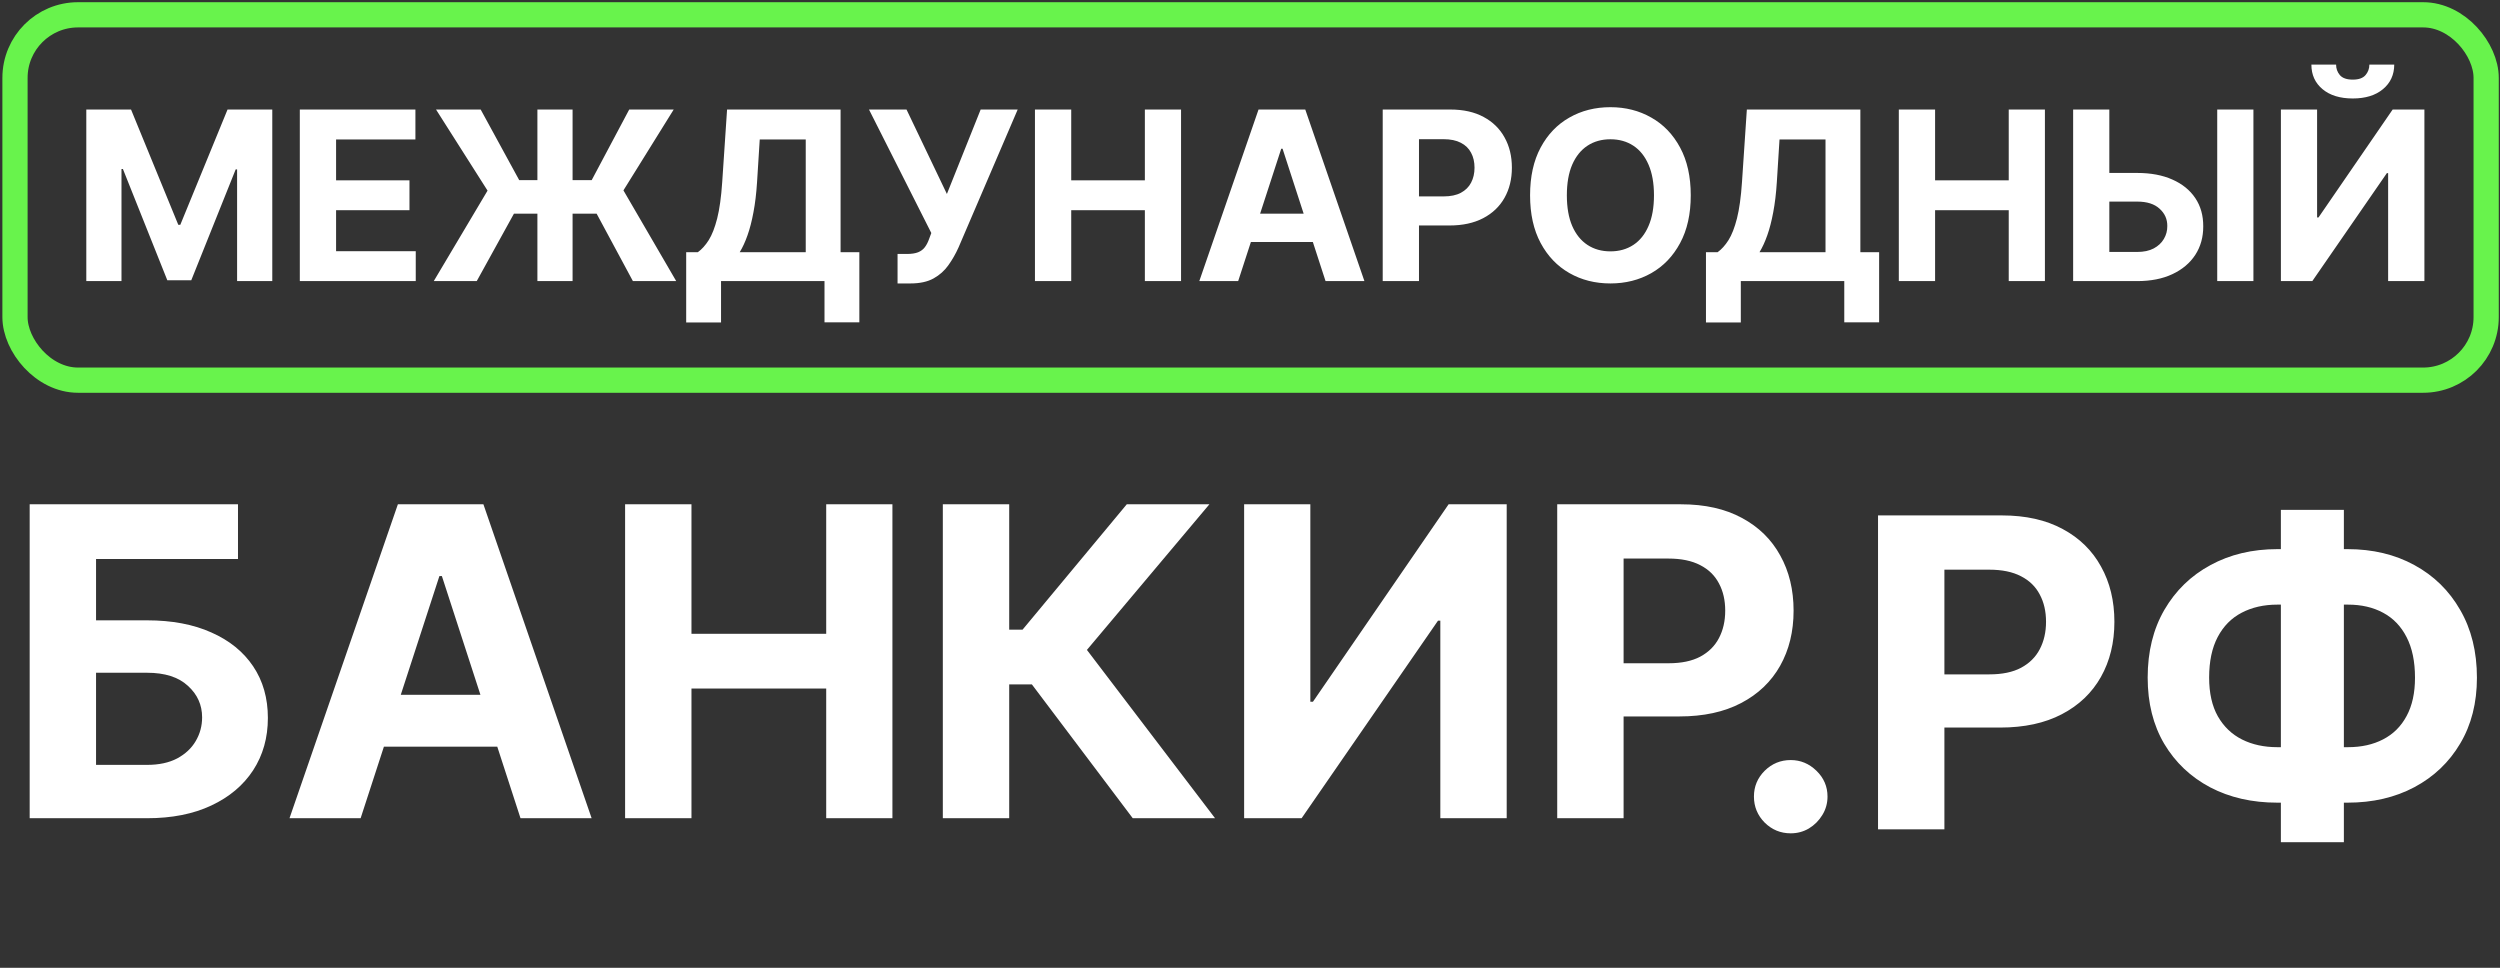
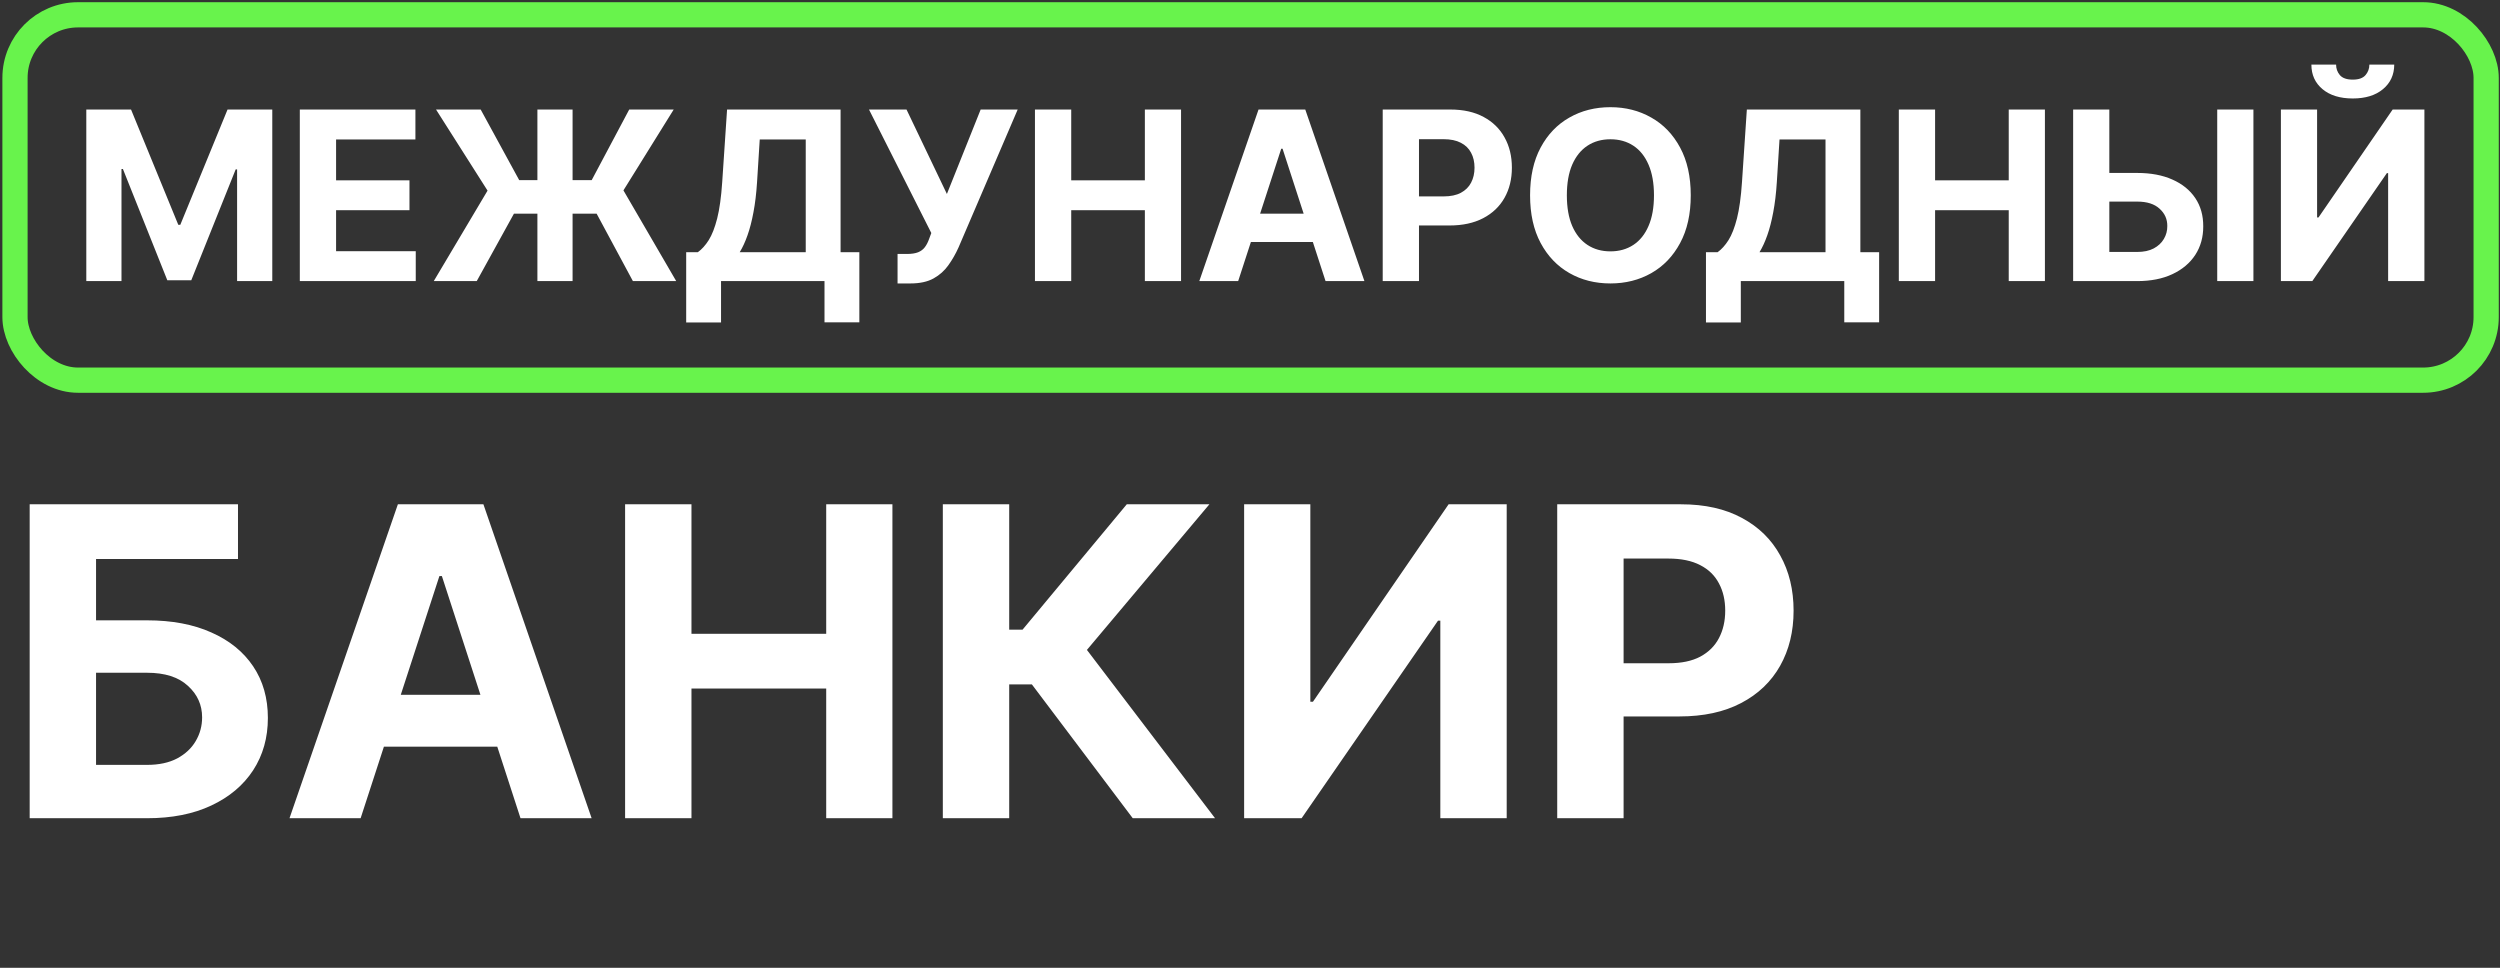
<svg xmlns="http://www.w3.org/2000/svg" width="1010" height="391" viewBox="0 0 1010 391" fill="none">
  <rect x="0" y="0" width="1010" height="391" fill="#333333" stroke="none" />
  <rect x="6.059" y="5.984" width="998.35" height="147.601" rx="25.469" stroke="#68F34C" stroke-width="10.188" />
  <path d="M34.867 44.251H52.94L72.028 90.821H72.841L91.929 44.251H110.002V113.564H95.787V68.45H95.212L77.274 113.226H67.595L49.657 68.281H49.082V113.564H34.867V44.251ZM121.123 113.564V44.251H167.828V56.334H135.777V72.85H165.425V84.932H135.777V101.482H167.963V113.564H121.123ZM231.323 44.251V113.564H217.109V44.251H231.323ZM175.243 113.564L196.971 77.012L176.157 44.251H194.196L209.764 72.782H239.04L254.202 44.251H272.174L251.867 76.911L273.189 113.564H255.691L241.037 86.32H207.632L192.605 113.564H175.243ZM277.22 130.284V101.888H281.924C283.526 100.737 284.992 99.113 286.324 97.014C287.655 94.894 288.794 91.972 289.742 88.249C290.69 84.503 291.367 79.607 291.773 73.56L293.736 44.251H339.595V101.888H347.176V130.216H333.097V113.564H291.299V130.284H277.22ZM298.846 101.888H325.516V56.334H306.935L305.852 73.56C305.559 78.141 305.074 82.202 304.397 85.744C303.742 89.287 302.941 92.389 301.994 95.052C301.069 97.691 300.019 99.97 298.846 101.888ZM362.612 114.512V102.599H366.369C368.242 102.599 369.753 102.373 370.904 101.922C372.055 101.448 372.969 100.76 373.645 99.857C374.345 98.932 374.932 97.782 375.405 96.405L376.251 94.138L351.071 44.251H366.234L382.547 78.366L396.186 44.251H411.145L387.251 99.959C386.1 102.531 384.735 104.923 383.156 107.134C381.599 109.345 379.602 111.128 377.165 112.481C374.728 113.835 371.615 114.512 367.824 114.512H362.612ZM418.12 113.564V44.251H432.775V72.85H462.524V44.251H477.145V113.564H462.524V84.932H432.775V113.564H418.12ZM500.221 113.564H484.518L508.446 44.251H527.331L551.225 113.564H535.521L518.159 60.09H517.617L500.221 113.564ZM499.24 86.32H536.333V97.759H499.24V86.32ZM558.615 113.564V44.251H585.961C591.218 44.251 595.697 45.255 599.397 47.263C603.097 49.249 605.918 52.013 607.858 55.555C609.821 59.075 610.803 63.136 610.803 67.739C610.803 72.342 609.81 76.403 607.824 79.923C605.839 83.443 602.962 86.184 599.194 88.147C595.449 90.11 590.913 91.092 585.589 91.092H568.159V79.348H583.22C586.04 79.348 588.364 78.863 590.191 77.892C592.042 76.9 593.418 75.535 594.32 73.797C595.246 72.037 595.708 70.018 595.708 67.739C595.708 65.438 595.246 63.429 594.32 61.715C593.418 59.977 592.042 58.635 590.191 57.687C588.341 56.717 585.995 56.232 583.152 56.232H573.269V113.564H558.615ZM683.064 78.908C683.064 86.466 681.631 92.897 678.765 98.199C675.923 103.501 672.042 107.551 667.123 110.349C662.227 113.124 656.721 114.512 650.607 114.512C644.447 114.512 638.919 113.113 634.023 110.315C629.127 107.518 625.257 103.468 622.414 98.165C619.571 92.863 618.15 86.444 618.15 78.908C618.15 71.349 619.571 64.919 622.414 59.616C625.257 54.314 629.127 50.275 634.023 47.5C638.919 44.702 644.447 43.303 650.607 43.303C656.721 43.303 662.227 44.702 667.123 47.5C672.042 50.275 675.923 54.314 678.765 59.616C681.631 64.919 683.064 71.349 683.064 78.908ZM668.206 78.908C668.206 74.012 667.473 69.882 666.006 66.521C664.562 63.159 662.52 60.609 659.88 58.872C657.24 57.134 654.149 56.266 650.607 56.266C647.064 56.266 643.973 57.134 641.333 58.872C638.694 60.609 636.64 63.159 635.174 66.521C633.73 69.882 633.008 74.012 633.008 78.908C633.008 83.804 633.73 87.933 635.174 91.295C636.64 94.657 638.694 97.206 641.333 98.944C643.973 100.681 647.064 101.55 650.607 101.55C654.149 101.55 657.24 100.681 659.88 98.944C662.52 97.206 664.562 94.657 666.006 91.295C667.473 87.933 668.206 83.804 668.206 78.908ZM689.21 130.284V101.888H693.914C695.516 100.737 696.982 99.113 698.314 97.014C699.645 94.894 700.784 91.972 701.732 88.249C702.68 84.503 703.357 79.607 703.763 73.56L705.726 44.251H751.585V101.888H759.166V130.216H745.087V113.564H703.289V130.284H689.21ZM710.836 101.888H737.506V56.334H718.925L717.842 73.56C717.549 78.141 717.064 82.202 716.387 85.744C715.732 89.287 714.931 92.389 713.984 95.052C713.059 97.691 712.009 99.97 710.836 101.888ZM767.123 113.564V44.251H781.777V72.85H811.527V44.251H826.147V113.564H811.527V84.932H781.777V113.564H767.123ZM846.922 69.871H863.438C868.944 69.871 873.682 70.763 877.653 72.545C881.647 74.305 884.727 76.798 886.893 80.025C889.059 83.251 890.13 87.053 890.108 91.43C890.13 95.785 889.059 99.632 886.893 102.971C884.727 106.288 881.647 108.883 877.653 110.755C873.682 112.628 868.944 113.564 863.438 113.564H837.547V44.251H852.168V101.787H863.438C866.078 101.787 868.301 101.313 870.106 100.365C871.911 99.395 873.276 98.12 874.201 96.541C875.149 94.939 875.611 93.19 875.589 91.295C875.611 88.542 874.573 86.218 872.475 84.323C870.399 82.405 867.387 81.446 863.438 81.446H846.922V69.871ZM910.381 44.251V113.564H895.76V44.251H910.381ZM921.485 44.251H936.106V87.843H936.681L966.633 44.251H979.46V113.564H964.806V69.939H964.298L934.176 113.564H921.485V44.251ZM957.225 26.11H967.276C967.254 30.217 965.731 33.522 962.707 36.027C959.706 38.531 955.645 39.783 950.523 39.783C945.379 39.783 941.306 38.531 938.305 36.027C935.305 33.522 933.804 30.217 933.804 26.11H943.788C943.766 27.667 944.262 29.066 945.277 30.307C946.315 31.548 948.064 32.169 950.523 32.169C952.915 32.169 954.63 31.559 955.668 30.341C956.706 29.122 957.225 27.712 957.225 26.11Z" fill="white" />
  <path d="M11.988 330.562V203.736H96.147V225.844H38.803V250.614H59.424C69.456 250.614 78.106 252.245 85.372 255.507C92.679 258.727 98.314 263.289 102.278 269.192C106.241 275.096 108.223 282.053 108.223 290.062C108.223 298.03 106.241 305.069 102.278 311.179C98.314 317.248 92.679 321.995 85.372 325.422C78.106 328.849 69.456 330.562 59.424 330.562H11.988ZM38.803 309.011H59.424C64.213 309.011 68.259 308.144 71.562 306.411C74.865 304.635 77.362 302.303 79.055 299.413C80.789 296.482 81.656 293.282 81.656 289.814C81.656 284.777 79.736 280.525 75.897 277.057C72.099 273.548 66.608 271.793 59.424 271.793H38.803V309.011ZM145.694 330.562H116.96L160.742 203.736H195.297L239.018 330.562H210.284L178.515 232.718H177.524L145.694 330.562ZM143.898 280.711H211.77V301.642H143.898V280.711ZM252.539 330.562V203.736H279.353V256.064H333.787V203.736H360.539V330.562H333.787V278.172H279.353V330.562H252.539ZM457.631 330.562L416.883 276.5H407.718V330.562H380.903V203.736H407.718V254.392H413.105L455.216 203.736H488.594L439.115 262.566L490.885 330.562H457.631ZM502.626 203.736H529.379V283.498H530.431L585.237 203.736H608.707V330.562H581.893V250.738H580.964L525.849 330.562H502.626V203.736ZM629.117 330.562V203.736H679.154C688.774 203.736 696.969 205.573 703.739 209.247C710.51 212.88 715.67 217.938 719.221 224.419C722.813 230.86 724.609 238.291 724.609 246.713C724.609 255.135 722.792 262.566 719.159 269.007C715.526 275.447 710.262 280.463 703.368 284.055C696.514 287.647 688.216 289.443 678.473 289.443H646.581V267.954H674.138C679.299 267.954 683.551 267.066 686.895 265.291C690.28 263.475 692.799 260.977 694.45 257.798C696.143 254.578 696.989 250.883 696.989 246.713C696.989 242.502 696.143 238.828 694.45 235.69C692.799 232.511 690.28 230.055 686.895 228.321C683.51 226.546 679.216 225.658 674.014 225.658H655.932V330.562H629.117Z" fill="white" />
-   <path d="M723.451 336.663C719.364 336.663 715.855 335.218 712.924 332.328C710.034 329.397 708.589 325.888 708.589 321.8C708.589 317.754 710.034 314.287 712.924 311.397C715.855 308.507 719.364 307.062 723.451 307.062C727.415 307.062 730.882 308.507 733.855 311.397C736.827 314.287 738.314 317.754 738.314 321.8C738.314 324.525 737.612 327.023 736.208 329.294C734.846 331.523 733.05 333.319 730.821 334.681C728.591 336.002 726.135 336.663 723.451 336.663ZM758.724 335.053V208.227H808.761C818.38 208.227 826.575 210.064 833.346 213.738C840.117 217.371 845.277 222.428 848.828 228.91C852.42 235.35 854.215 242.782 854.215 251.204C854.215 259.626 852.399 267.057 848.766 273.497C845.133 279.938 839.869 284.954 832.974 288.546C826.121 292.137 817.823 293.933 808.08 293.933H776.188V272.445H803.745C808.906 272.445 813.158 271.557 816.502 269.782C819.887 267.965 822.406 265.468 824.057 262.289C825.75 259.068 826.596 255.374 826.596 251.204C826.596 246.993 825.75 243.318 824.057 240.181C822.406 237.002 819.887 234.545 816.502 232.811C813.117 231.036 808.823 230.149 803.621 230.149H785.539V335.053H758.724ZM920.049 221.85H948.412C958.568 221.85 967.568 223.997 975.412 228.291C983.297 232.584 989.469 238.633 993.928 246.435C998.428 254.197 1000.68 263.321 1000.68 273.807C1000.68 283.963 998.428 292.819 993.928 300.374C989.469 307.929 983.297 313.812 975.412 318.023C967.568 322.193 958.568 324.277 948.412 324.277H920.049C909.852 324.277 900.811 322.213 892.925 318.085C885.04 313.915 878.847 308.053 874.347 300.498C869.888 292.942 867.659 284.025 867.659 273.745C867.659 263.259 869.909 254.135 874.409 246.373C878.95 238.571 885.164 232.543 893.049 228.291C900.934 223.997 909.934 221.85 920.049 221.85ZM920.049 244.268C914.6 244.268 909.79 245.362 905.62 247.55C901.492 249.697 898.272 252.958 895.96 257.335C893.648 261.711 892.492 267.181 892.492 273.745C892.492 280.02 893.668 285.243 896.022 289.413C898.416 293.582 901.678 296.699 905.806 298.764C909.934 300.828 914.682 301.86 920.049 301.86H948.598C954.006 301.86 958.733 300.807 962.779 298.702C966.866 296.596 970.024 293.459 972.254 289.289C974.524 285.119 975.66 279.958 975.66 273.807C975.66 267.243 974.524 261.773 972.254 257.396C970.024 253.02 966.866 249.738 962.779 247.55C958.733 245.362 954.006 244.268 948.598 244.268H920.049ZM946.925 205.997V340.255H921.474V205.997H946.925Z" fill="white" />
</svg>